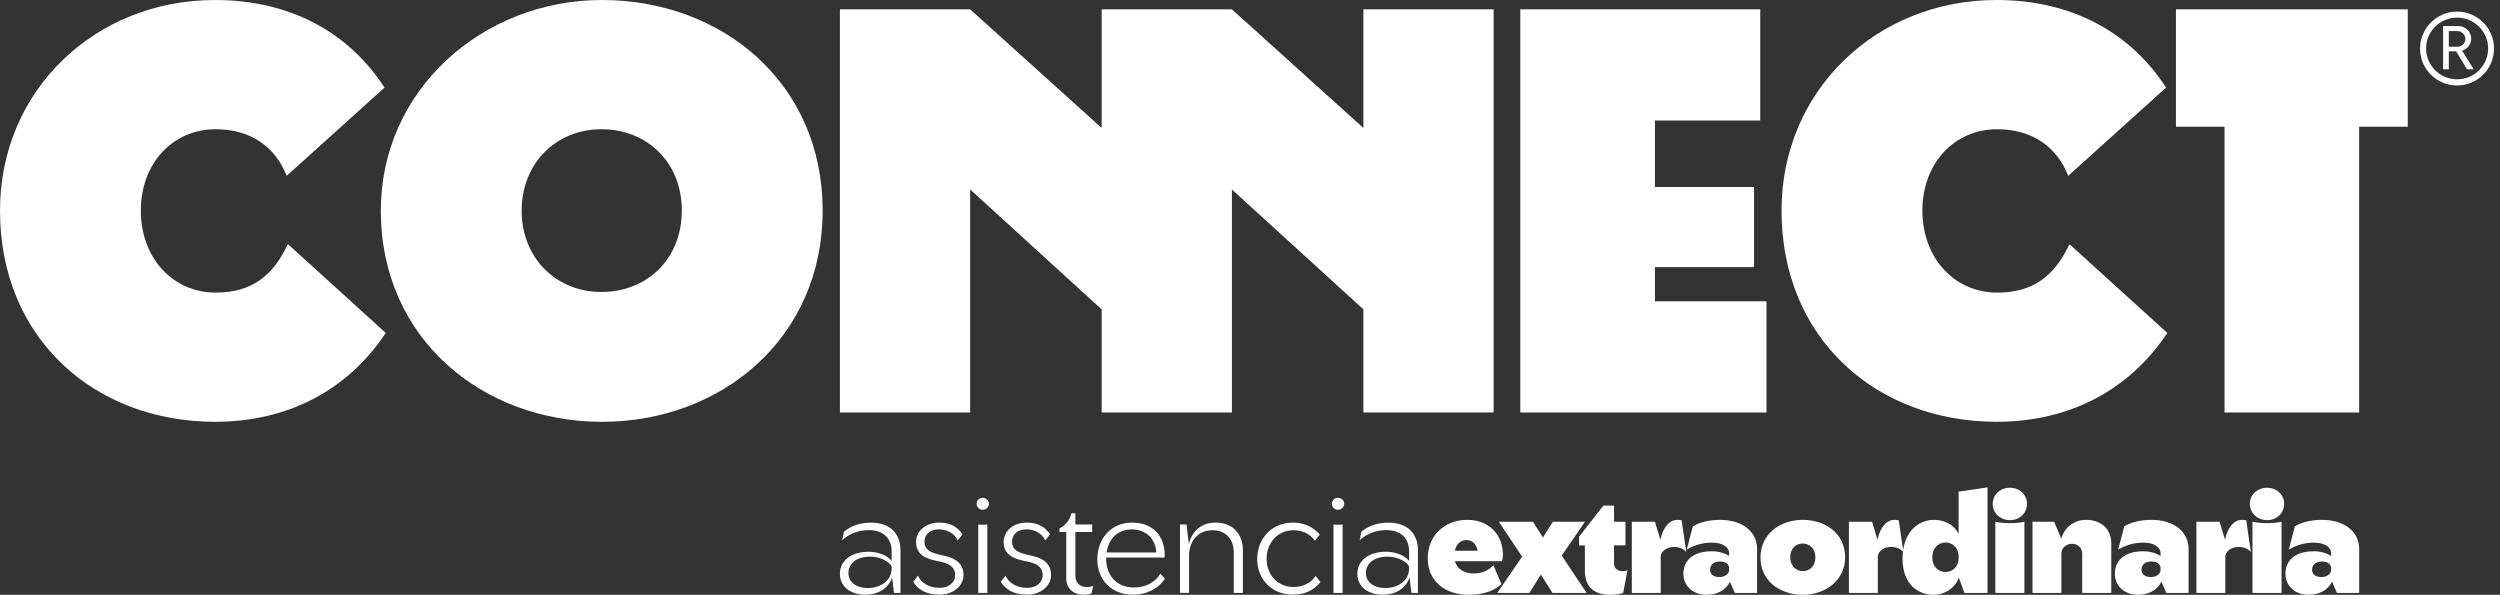
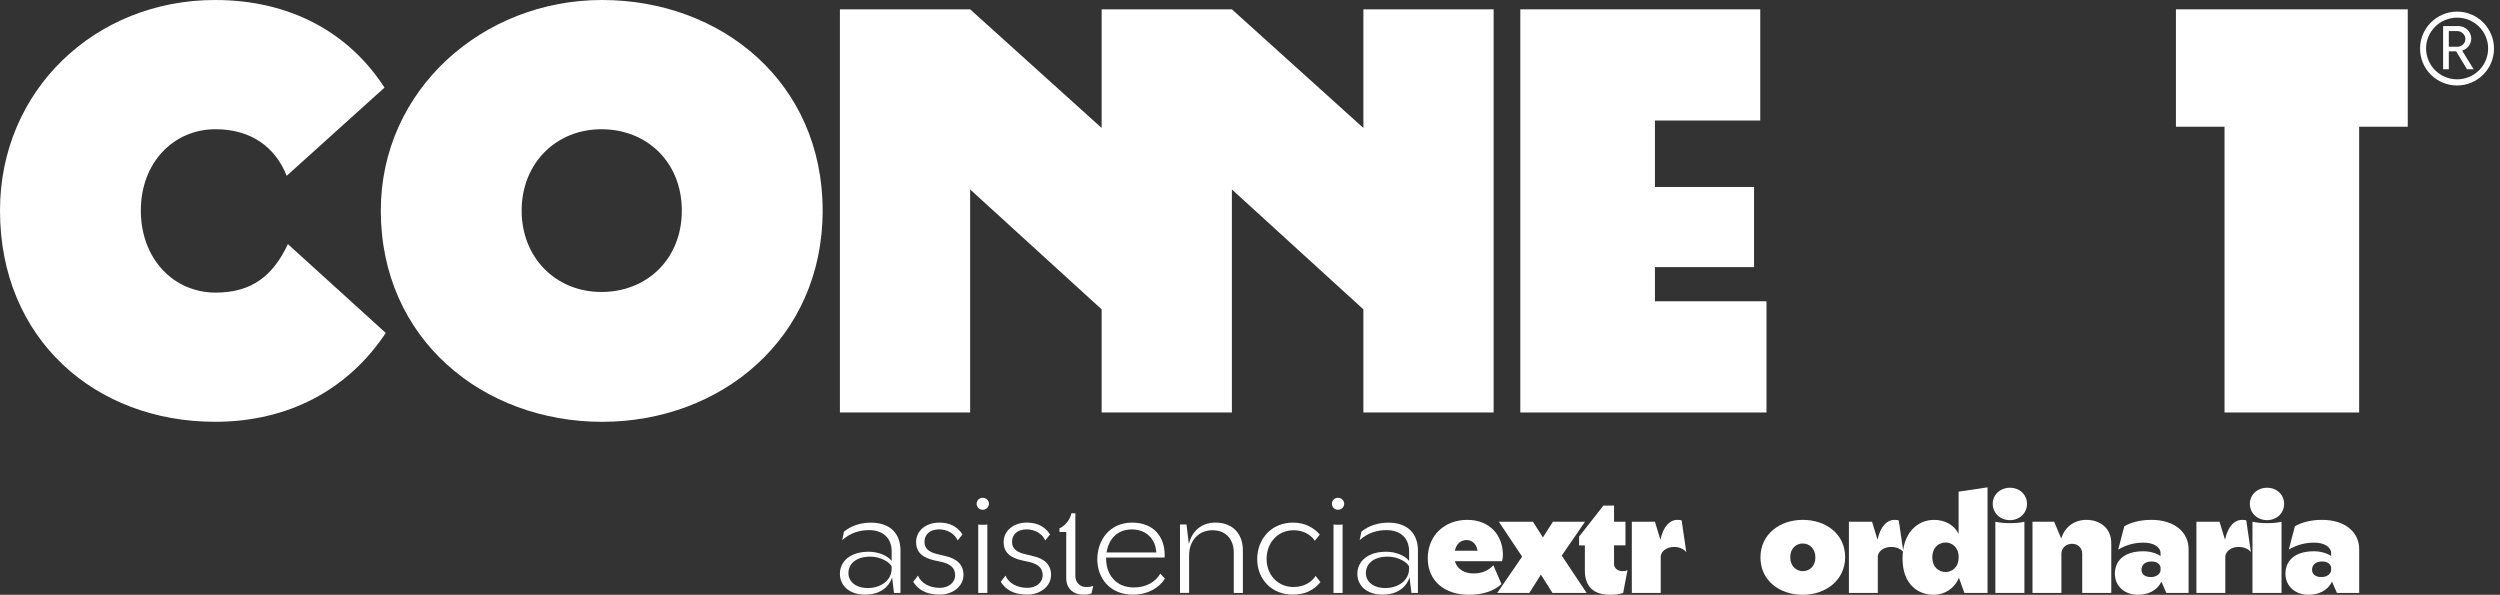
<svg xmlns="http://www.w3.org/2000/svg" width="269" height="64" viewBox="0 0 269 64" fill="none">
  <rect x="0" y="0" width="269" height="64" fill="#333333" stroke="none" />
  <g clip-path="url(#clip0_5323_2819)">
    <path d="M30.981 26.269L41.508 35.826C37.418 41.976 30.981 45.384 23.136 45.384C10.259 45.387 0 36.495 0 22.661C0 9.693 10.259 0 23.134 0C31.114 0 37.483 3.408 41.373 9.425L30.846 18.918C29.638 15.845 27.023 13.905 23.201 13.905C18.643 13.905 15.153 17.515 15.153 22.661C15.153 27.807 18.64 31.485 23.201 31.485C27.091 31.485 29.37 29.679 30.978 26.271" fill="white" />
    <path d="M64.712 31.417C69.609 31.417 73.364 27.874 73.364 22.661C73.364 17.448 69.609 13.905 64.712 13.905C59.816 13.905 56.129 17.58 56.129 22.661C56.129 27.742 59.818 31.417 64.712 31.417ZM40.975 22.661C40.975 9.693 51.906 0 64.78 0C77.654 0 88.517 8.891 88.517 22.661C88.517 36.431 77.587 45.387 64.78 45.387C51.974 45.387 40.975 36.495 40.975 22.661Z" fill="white" />
    <path d="M118.537 33.287L104.388 20.386V44.383H90.374V1.004H104.388L118.537 13.77V1.004H132.551L146.701 13.77V1.004H160.714V44.383H146.701V33.287L132.551 20.386V44.383H118.537V33.287Z" fill="white" />
    <path d="M163.586 1.004H189.403V12.968H178.071V20.119H188.734V28.743H178.071V32.418H190.074V44.383H163.586V1.004Z" fill="white" />
-     <path d="M222.674 26.269L233.201 35.826C229.111 41.976 222.674 45.384 214.829 45.384C201.955 45.384 191.693 36.495 191.693 22.658C191.695 9.693 201.955 0 214.829 0C222.809 0 229.179 3.408 233.068 9.425L222.541 18.918C221.334 15.845 218.719 13.905 214.897 13.905C210.338 13.905 206.849 17.515 206.849 22.661C206.849 27.807 210.336 31.485 214.897 31.485C218.787 31.485 221.066 29.679 222.677 26.271" fill="white" />
    <path d="M239.359 13.635H234.13V1.004H259.074V13.635H253.844V44.383H239.359V13.635Z" fill="white" />
    <path d="M263.492 3.343V5.032H264.401C264.908 5.032 265.276 4.649 265.276 4.18C265.276 3.762 264.891 3.343 264.401 3.343H263.492ZM262.88 2.804H264.507C265.276 2.804 265.906 3.413 265.906 4.145C265.906 4.771 265.471 5.278 264.927 5.451L266.169 7.456H265.452L264.28 5.521H263.492V7.456H262.88V2.801V2.804ZM267.723 5.208C267.723 3.378 266.221 1.897 264.385 1.897C262.55 1.897 261.045 3.378 261.045 5.208C261.045 7.037 262.531 8.535 264.385 8.535C266.239 8.535 267.723 7.054 267.723 5.208ZM260.398 5.224C260.398 3.046 262.182 1.249 264.385 1.249C266.589 1.249 268.354 3.044 268.354 5.224C268.354 7.404 266.589 9.196 264.385 9.196C262.182 9.196 260.398 7.437 260.398 5.224Z" fill="white" />
    <path d="M93.405 63.272C94.634 63.272 95.942 62.559 95.942 61.164V60.978C95.801 60.514 94.759 59.893 93.654 59.893C92.036 59.893 91.291 60.73 91.291 61.66C91.291 62.592 92.084 63.274 93.405 63.274M95.988 62.127C95.585 63.382 94.418 63.986 93.11 63.986C91.416 63.986 90.374 63.042 90.374 61.739C90.374 60.435 91.446 59.367 93.484 59.367C94.494 59.367 95.522 59.785 95.942 60.36V59.321C95.942 57.926 95.04 57.041 93.516 57.041C92.49 57.041 91.54 57.319 90.623 58.112L90.809 57.214C91.573 56.563 92.612 56.237 93.703 56.237C95.804 56.237 96.892 57.429 96.892 59.245V63.803H96.194L95.99 62.13L95.988 62.127Z" fill="white" />
    <path d="M98.571 58.325C98.571 57.084 99.659 56.231 101.059 56.231C102.304 56.231 103.065 56.744 103.563 57.502L103.048 58.153C102.721 57.424 101.944 56.96 101.042 56.96C100.079 56.96 99.472 57.486 99.472 58.309C99.472 59.021 99.954 59.41 100.872 59.626L101.649 59.812C102.94 60.09 103.671 60.743 103.671 61.857C103.671 63.099 102.504 63.981 101.121 63.981C99.597 63.981 98.771 63.409 98.26 62.602L98.774 61.936C99.102 62.726 99.971 63.252 101.124 63.252C102.058 63.252 102.772 62.694 102.772 61.887C102.772 61.175 102.353 60.724 101.373 60.476L100.58 60.306C99.305 60.028 98.574 59.453 98.574 58.322" fill="white" />
    <path d="M105.738 56.464C105.909 56.464 106.08 56.464 106.237 56.434V63.798H105.257V56.434C105.427 56.464 105.584 56.464 105.738 56.464ZM105.086 54.2C105.086 53.843 105.381 53.563 105.738 53.563C106.096 53.563 106.407 53.841 106.407 54.2C106.407 54.559 106.112 54.85 105.738 54.85C105.365 54.85 105.086 54.556 105.086 54.2Z" fill="white" />
    <path d="M107.993 58.325C107.993 57.084 109.081 56.231 110.481 56.231C111.726 56.231 112.487 56.744 112.985 57.502L112.471 58.153C112.143 57.424 111.366 56.96 110.465 56.96C109.501 56.96 108.895 57.486 108.895 58.309C108.895 59.021 109.377 59.41 110.294 59.626L111.071 59.812C112.362 60.09 113.093 60.743 113.093 61.857C113.093 63.099 111.926 63.981 110.543 63.981C109.019 63.981 108.194 63.409 107.682 62.602L108.194 61.936C108.521 62.726 109.39 63.252 110.543 63.252C111.477 63.252 112.192 62.694 112.192 61.887C112.192 61.175 111.772 60.724 110.792 60.476L109.999 60.306C108.724 60.028 107.993 59.453 107.993 58.322" fill="white" />
-     <path d="M115.288 55.225H115.708V56.434H117.527V57.241H115.708V61.955C115.708 62.745 116.268 63.164 116.859 63.164C117.17 63.164 117.419 63.131 117.635 63.039L117.449 63.846C117.2 63.954 116.905 63.987 116.563 63.987C115.521 63.987 114.728 63.336 114.728 62.235V57.243H113.997V56.855C114.479 56.639 115.102 56.064 115.288 55.228" fill="white" />
+     <path d="M115.288 55.225H115.708V56.434H117.527H115.708V61.955C115.708 62.745 116.268 63.164 116.859 63.164C117.17 63.164 117.419 63.131 117.635 63.039L117.449 63.846C117.2 63.954 116.905 63.987 116.563 63.987C115.521 63.987 114.728 63.336 114.728 62.235V57.243H113.997V56.855C114.479 56.639 115.102 56.064 115.288 55.228" fill="white" />
    <path d="M124.417 59.442C124.339 58.018 123.359 56.963 121.773 56.963C120.17 56.979 119.285 58.047 119.066 59.442H124.415H124.417ZM118.072 60.171C118.072 58.093 119.426 56.234 121.805 56.234C124.184 56.234 125.319 57.799 125.319 59.723C125.319 59.831 125.319 59.909 125.302 59.987H119.02V60.128C119.02 61.771 120.029 63.212 122.005 63.212C123.359 63.212 124.355 62.591 124.85 61.722L125.348 62.265C124.758 63.196 123.575 63.986 121.911 63.986C119.407 63.986 118.069 62.189 118.069 60.174" fill="white" />
    <path d="M126.969 56.434H127.668L127.917 58.541C128.258 57.146 129.27 56.231 130.778 56.231C132.646 56.231 133.734 57.44 133.734 59.224V63.797H132.754V59.456C132.754 58.061 131.931 57.052 130.467 57.052C129.002 57.052 127.947 58.136 127.947 59.763V63.795H126.967V56.431L126.969 56.434Z" fill="white" />
    <path d="M142.007 57.519L141.479 58.185C140.998 57.473 140.172 57.054 139.192 57.054C137.451 57.054 136.285 58.433 136.285 60.139C136.285 61.844 137.481 63.161 139.178 63.161C140.267 63.161 141.106 62.68 141.558 61.968L142.086 62.635C141.385 63.455 140.499 63.984 139.1 63.984C136.861 63.984 135.275 62.34 135.275 60.171C135.275 58.002 136.783 56.234 139.132 56.234C140.47 56.234 141.387 56.809 142.01 57.521" fill="white" />
    <path d="M143.966 56.464C144.137 56.464 144.307 56.464 144.464 56.434V63.798H143.484V56.434C143.655 56.464 143.812 56.464 143.966 56.464ZM143.314 54.2C143.314 53.843 143.609 53.563 143.966 53.563C144.324 53.563 144.635 53.841 144.635 54.2C144.635 54.559 144.34 54.85 143.966 54.85C143.593 54.85 143.314 54.556 143.314 54.2Z" fill="white" />
    <path d="M149.083 63.272C150.312 63.272 151.62 62.559 151.62 61.164V60.978C151.479 60.514 150.437 59.893 149.332 59.893C147.713 59.893 146.969 60.73 146.969 61.66C146.969 62.592 147.762 63.274 149.083 63.274M151.666 62.127C151.262 63.382 150.096 63.986 148.788 63.986C147.094 63.986 146.051 63.042 146.051 61.739C146.051 60.435 147.123 59.367 149.162 59.367C150.171 59.367 151.2 59.785 151.62 60.36V59.321C151.62 57.926 150.718 57.041 149.194 57.041C148.168 57.041 147.218 57.319 146.3 58.112L146.487 57.214C147.251 56.563 148.29 56.237 149.381 56.237C151.482 56.237 152.57 57.429 152.57 59.245V63.803H151.871L151.668 62.13L151.666 62.127Z" fill="white" />
    <path d="M158.99 59.256C158.866 58.511 158.368 58.093 157.777 58.109C157.187 58.126 156.706 58.482 156.549 59.256H158.99ZM153.625 60.093C153.625 57.581 155.46 55.937 157.886 55.937C160.311 55.937 161.711 57.626 161.711 59.688C161.711 59.982 161.681 60.201 161.619 60.387H156.549C156.798 61.285 157.637 61.704 158.525 61.704C159.318 61.704 160.065 61.501 160.687 60.819L161.559 62.85C160.72 63.611 159.537 63.997 158.013 63.997C155.509 63.997 153.628 62.556 153.628 60.09" fill="white" />
    <path d="M167.092 56.14L166.02 57.829L164.945 56.14H161.277L163.781 59.89L161.104 63.798H164.558L165.801 61.828L167.046 63.798H170.717L168.042 59.782L170.546 56.14H167.092Z" fill="white" />
    <path d="M172.519 54.402H173.67V56.137H174.899V58.679H173.67V60.694C173.67 61.145 174.089 61.455 174.558 61.455C174.761 61.455 174.947 61.439 175.118 61.347L174.652 63.797C174.311 63.922 173.843 64 173.253 64C171.588 64 170.532 63.225 170.532 61.396V58.684H169.91V57.74L172.522 54.407L172.519 54.402Z" fill="white" />
    <path d="M175.583 56.139H178.071L178.661 58.077C178.989 56.525 179.766 55.937 180.464 55.937C180.635 55.937 180.854 55.953 180.946 55.999L181.444 59.41C181.179 59.07 180.697 58.851 180.123 58.851C179.424 58.851 178.802 59.224 178.694 59.812V63.797H175.583V56.139Z" fill="white" />
-     <path d="M184.994 62.092C185.584 62.092 185.973 61.798 186.052 61.41V61.037C185.973 60.681 185.662 60.416 185.088 60.416C184.311 60.416 184 60.835 184 61.315C184 61.749 184.328 62.089 184.996 62.089M186.147 62.586C185.681 63.547 184.715 63.997 183.61 63.997C182.195 63.997 181.136 63.082 181.136 61.733C181.136 60.384 182.07 59.316 184.217 59.316C184.918 59.316 185.632 59.534 186.052 59.828V59.534C186.052 58.851 185.305 58.387 184.233 58.387C183.394 58.387 182.476 58.557 181.496 59.132L182.149 56.636C182.817 56.218 183.876 55.937 185.056 55.937C187.622 55.937 189.068 57.316 189.068 59.084V63.797H186.672L186.144 62.589L186.147 62.586Z" fill="white" />
    <path d="M192.629 59.952C192.629 60.929 193.281 61.455 193.982 61.455C194.683 61.455 195.336 60.943 195.336 59.982C195.336 59.021 194.683 58.479 193.982 58.479C193.281 58.479 192.629 58.992 192.629 59.952ZM198.538 59.952C198.538 62.416 196.454 64 193.982 64C191.511 64 189.426 62.497 189.426 59.985C189.426 57.472 191.511 55.937 193.982 55.937C196.454 55.937 198.538 57.44 198.538 59.952Z" fill="white" />
    <path d="M198.944 56.139H201.432L202.022 58.077C202.35 56.525 203.127 55.937 203.825 55.937C203.996 55.937 204.215 55.953 204.307 55.999L204.805 59.41C204.54 59.07 204.058 58.851 203.484 58.851C202.783 58.851 202.163 59.224 202.052 59.812V63.797H198.942V56.139H198.944Z" fill="white" />
    <path d="M209.363 58.371C208.632 58.371 207.918 58.884 207.918 59.969C207.918 61.053 208.632 61.55 209.363 61.55C210.002 61.55 210.746 61.053 210.746 60.014V59.89C210.746 58.884 210.015 58.371 209.363 58.371ZM213.857 63.798H211.369L210.779 62.17C210.281 63.379 209.176 64 208.056 64C206.391 64 204.713 62.883 204.713 60.109C204.713 57.335 206.315 55.94 208.102 55.94C209.206 55.94 210.216 56.42 210.746 57.429V52.902L213.857 52.438V63.8V63.798Z" fill="white" />
    <path d="M216.27 56.293C216.814 56.293 217.39 56.248 217.826 56.14V63.797H214.7V56.14C215.214 56.248 215.772 56.293 216.27 56.293ZM214.418 54.216C214.418 53.223 215.227 52.481 216.27 52.481C217.312 52.481 218.105 53.225 218.105 54.216C218.105 55.206 217.312 55.967 216.27 55.967C215.227 55.967 214.418 55.206 214.418 54.216Z" fill="white" />
    <path d="M218.694 56.139H221.028L221.791 57.953C222.165 56.666 223.237 55.937 224.498 55.937C225.881 55.937 227.173 56.758 227.173 58.449V63.797H224.046V59.596C224.046 58.913 223.548 58.511 222.958 58.511C222.368 58.511 221.807 58.913 221.807 59.58V63.797H218.697V56.139H218.694Z" fill="white" />
    <path d="M231.417 62.092C232.007 62.092 232.397 61.798 232.476 61.41V61.037C232.397 60.681 232.086 60.416 231.512 60.416C230.735 60.416 230.424 60.835 230.424 61.315C230.424 61.749 230.751 62.089 231.42 62.089M232.57 62.586C232.105 63.547 231.138 63.997 230.034 63.997C228.618 63.997 227.56 63.082 227.56 61.733C227.56 60.384 228.494 59.316 230.64 59.316C231.339 59.316 232.056 59.534 232.476 59.828V59.534C232.476 58.851 231.728 58.387 230.657 58.387C229.817 58.387 228.9 58.557 227.92 59.132L228.572 56.636C229.241 56.218 230.299 55.937 231.479 55.937C234.046 55.937 235.491 57.316 235.491 59.084V63.797H233.095L232.568 62.589L232.57 62.586Z" fill="white" />
    <path d="M236.333 56.139H238.821L239.411 58.077C239.739 56.525 240.516 55.937 241.217 55.937C241.387 55.937 241.607 55.953 241.699 55.999L242.197 59.41C241.931 59.07 241.45 58.851 240.876 58.851C240.175 58.851 239.555 59.224 239.444 59.812V63.797H236.333V56.139Z" fill="white" />
    <path d="M243.936 56.293C244.48 56.293 245.057 56.248 245.493 56.14V63.797H242.366V56.14C242.881 56.248 243.438 56.293 243.936 56.293ZM242.085 54.216C242.085 53.223 242.894 52.481 243.936 52.481C244.979 52.481 245.772 53.225 245.772 54.216C245.772 55.206 244.979 55.967 243.936 55.967C242.894 55.967 242.085 55.206 242.085 54.216Z" fill="white" />
    <path d="M249.77 62.092C250.36 62.092 250.75 61.798 250.828 61.41V61.037C250.75 60.681 250.439 60.416 249.865 60.416C249.088 60.416 248.777 60.835 248.777 61.315C248.777 61.749 249.104 62.089 249.773 62.089M250.923 62.586C250.458 63.547 249.491 63.997 248.387 63.997C246.971 63.997 245.915 63.082 245.915 61.733C245.915 60.384 246.849 59.316 248.996 59.316C249.697 59.316 250.412 59.534 250.831 59.828V59.534C250.831 58.851 250.084 58.387 249.012 58.387C248.173 58.387 247.255 58.557 246.275 59.132L246.928 56.636C247.596 56.218 248.655 55.937 249.838 55.937C252.404 55.937 253.849 57.316 253.849 59.084V63.797H251.454L250.926 62.589L250.923 62.586Z" fill="white" />
  </g>
  <defs>
    <clipPath id="clip0_5323_2819">
      <rect width="268.351" height="64" fill="white" />
    </clipPath>
  </defs>
</svg>